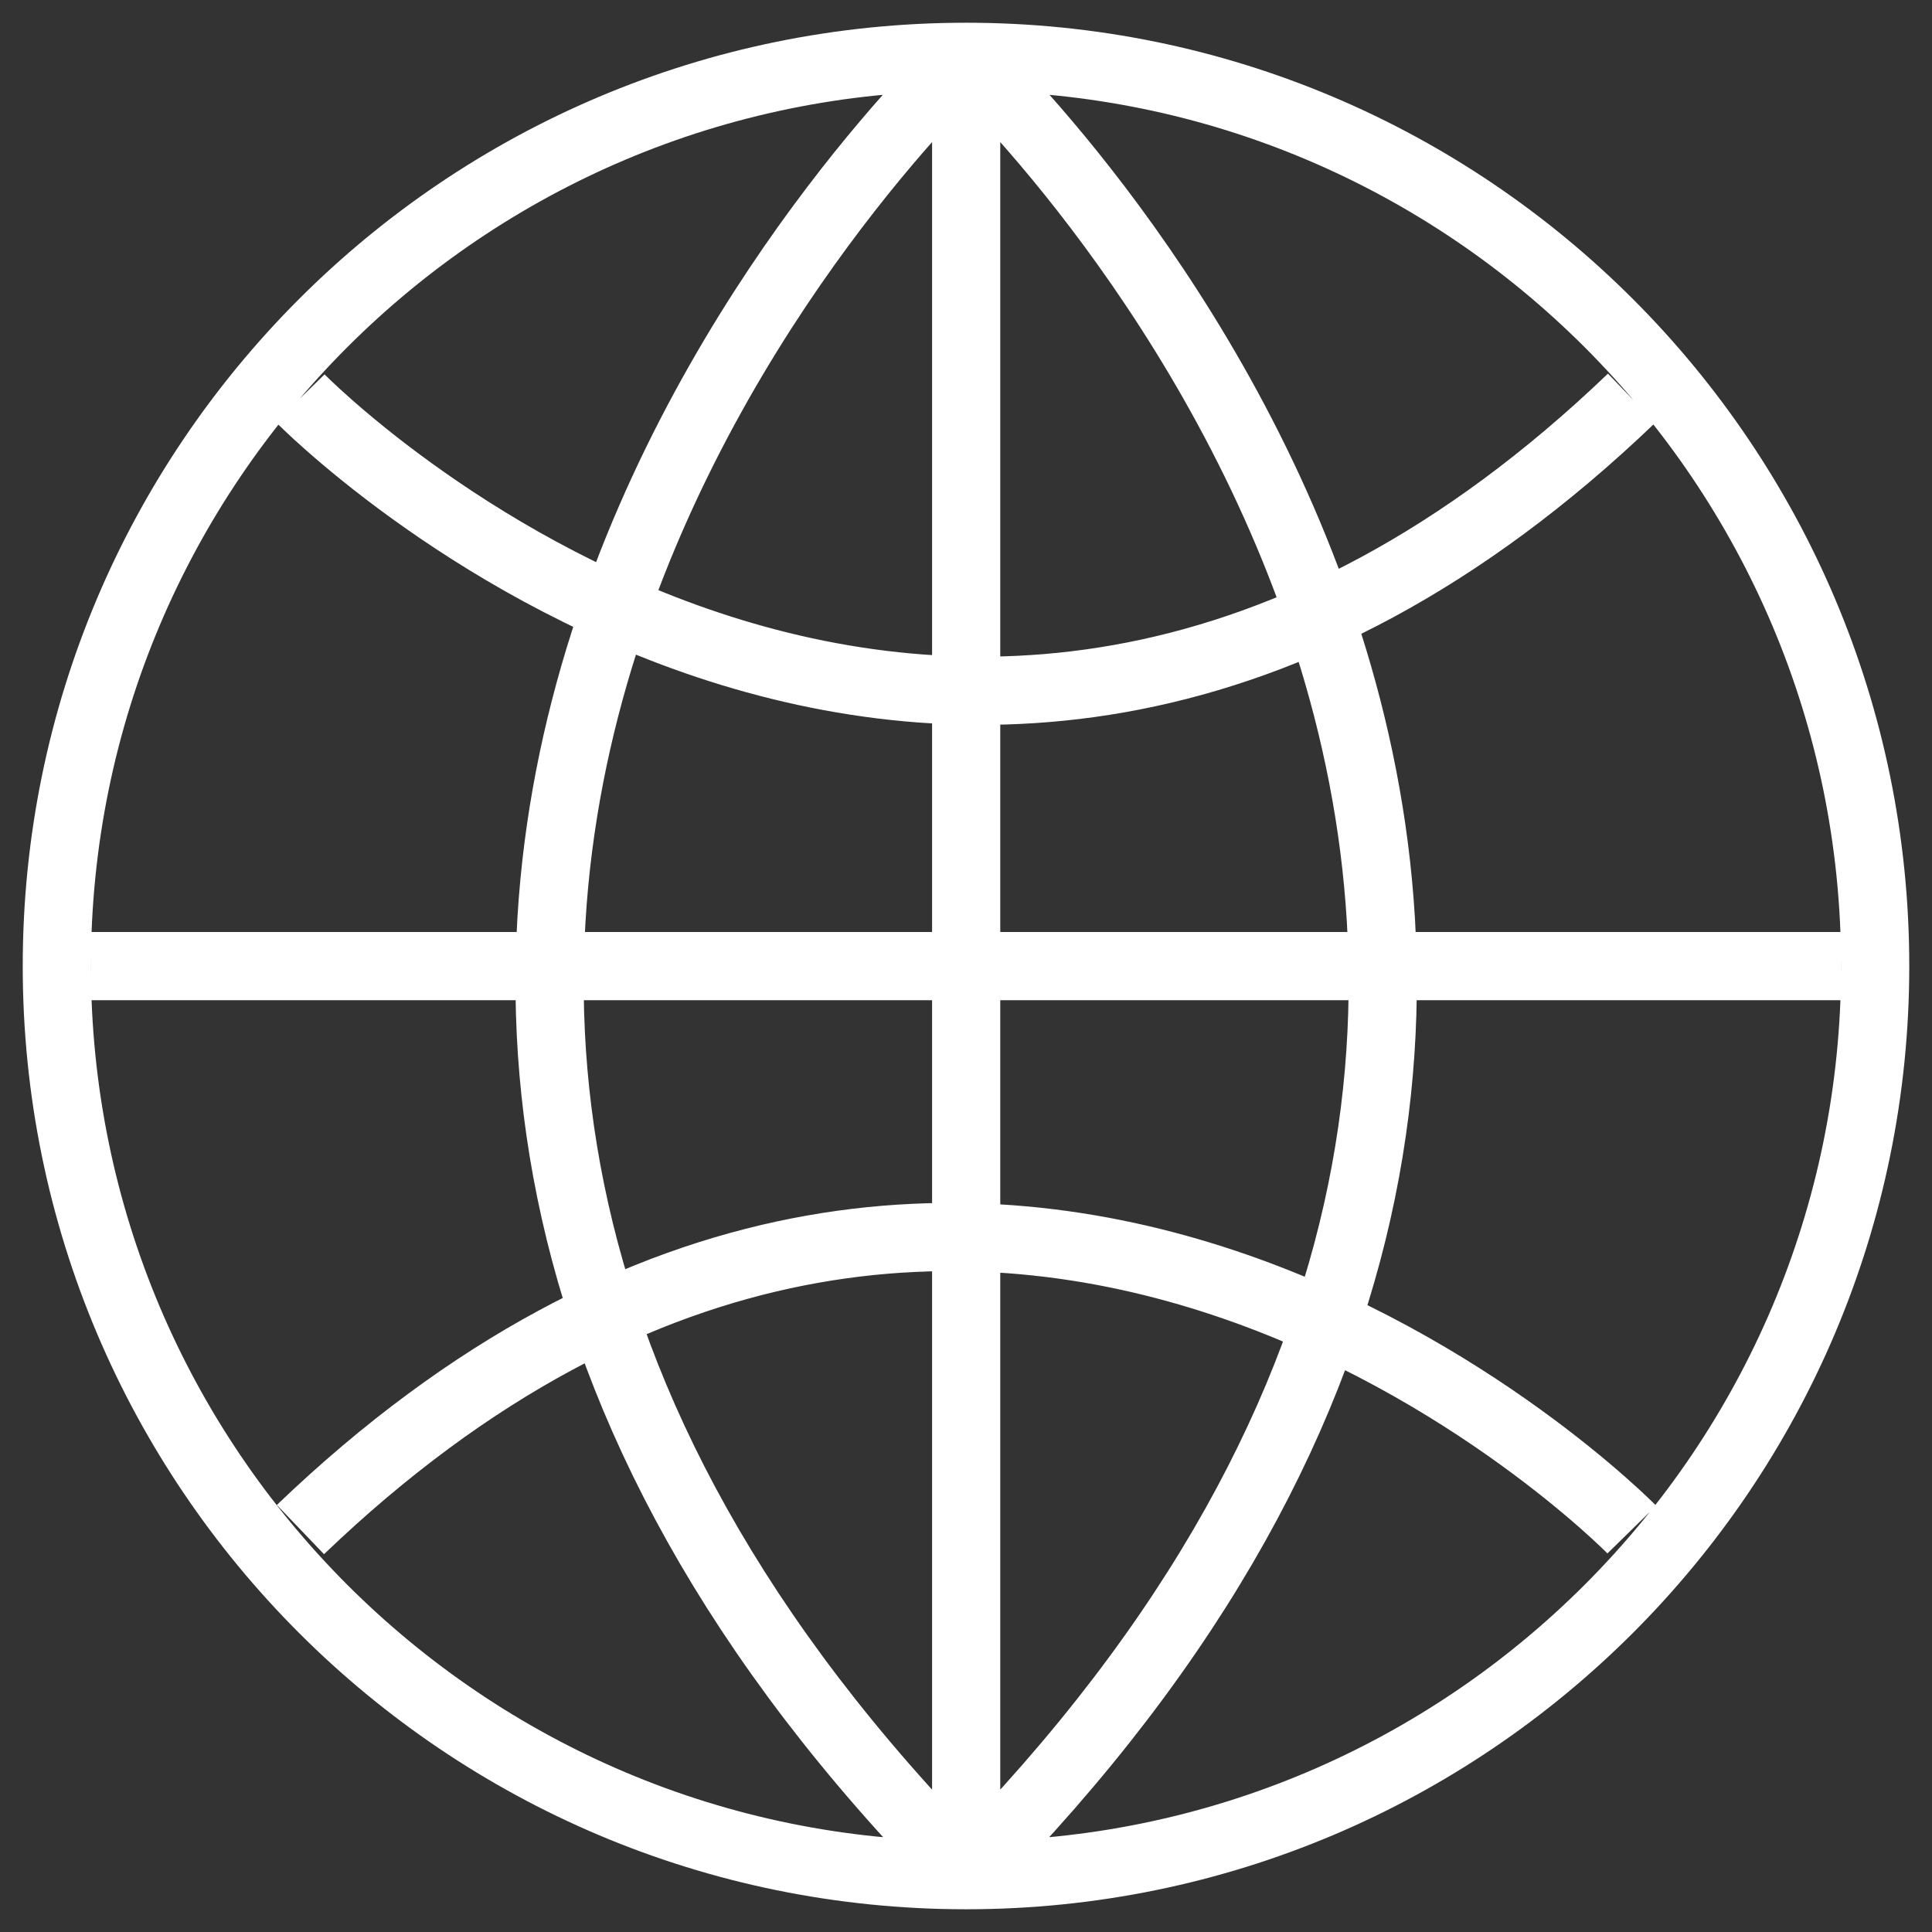
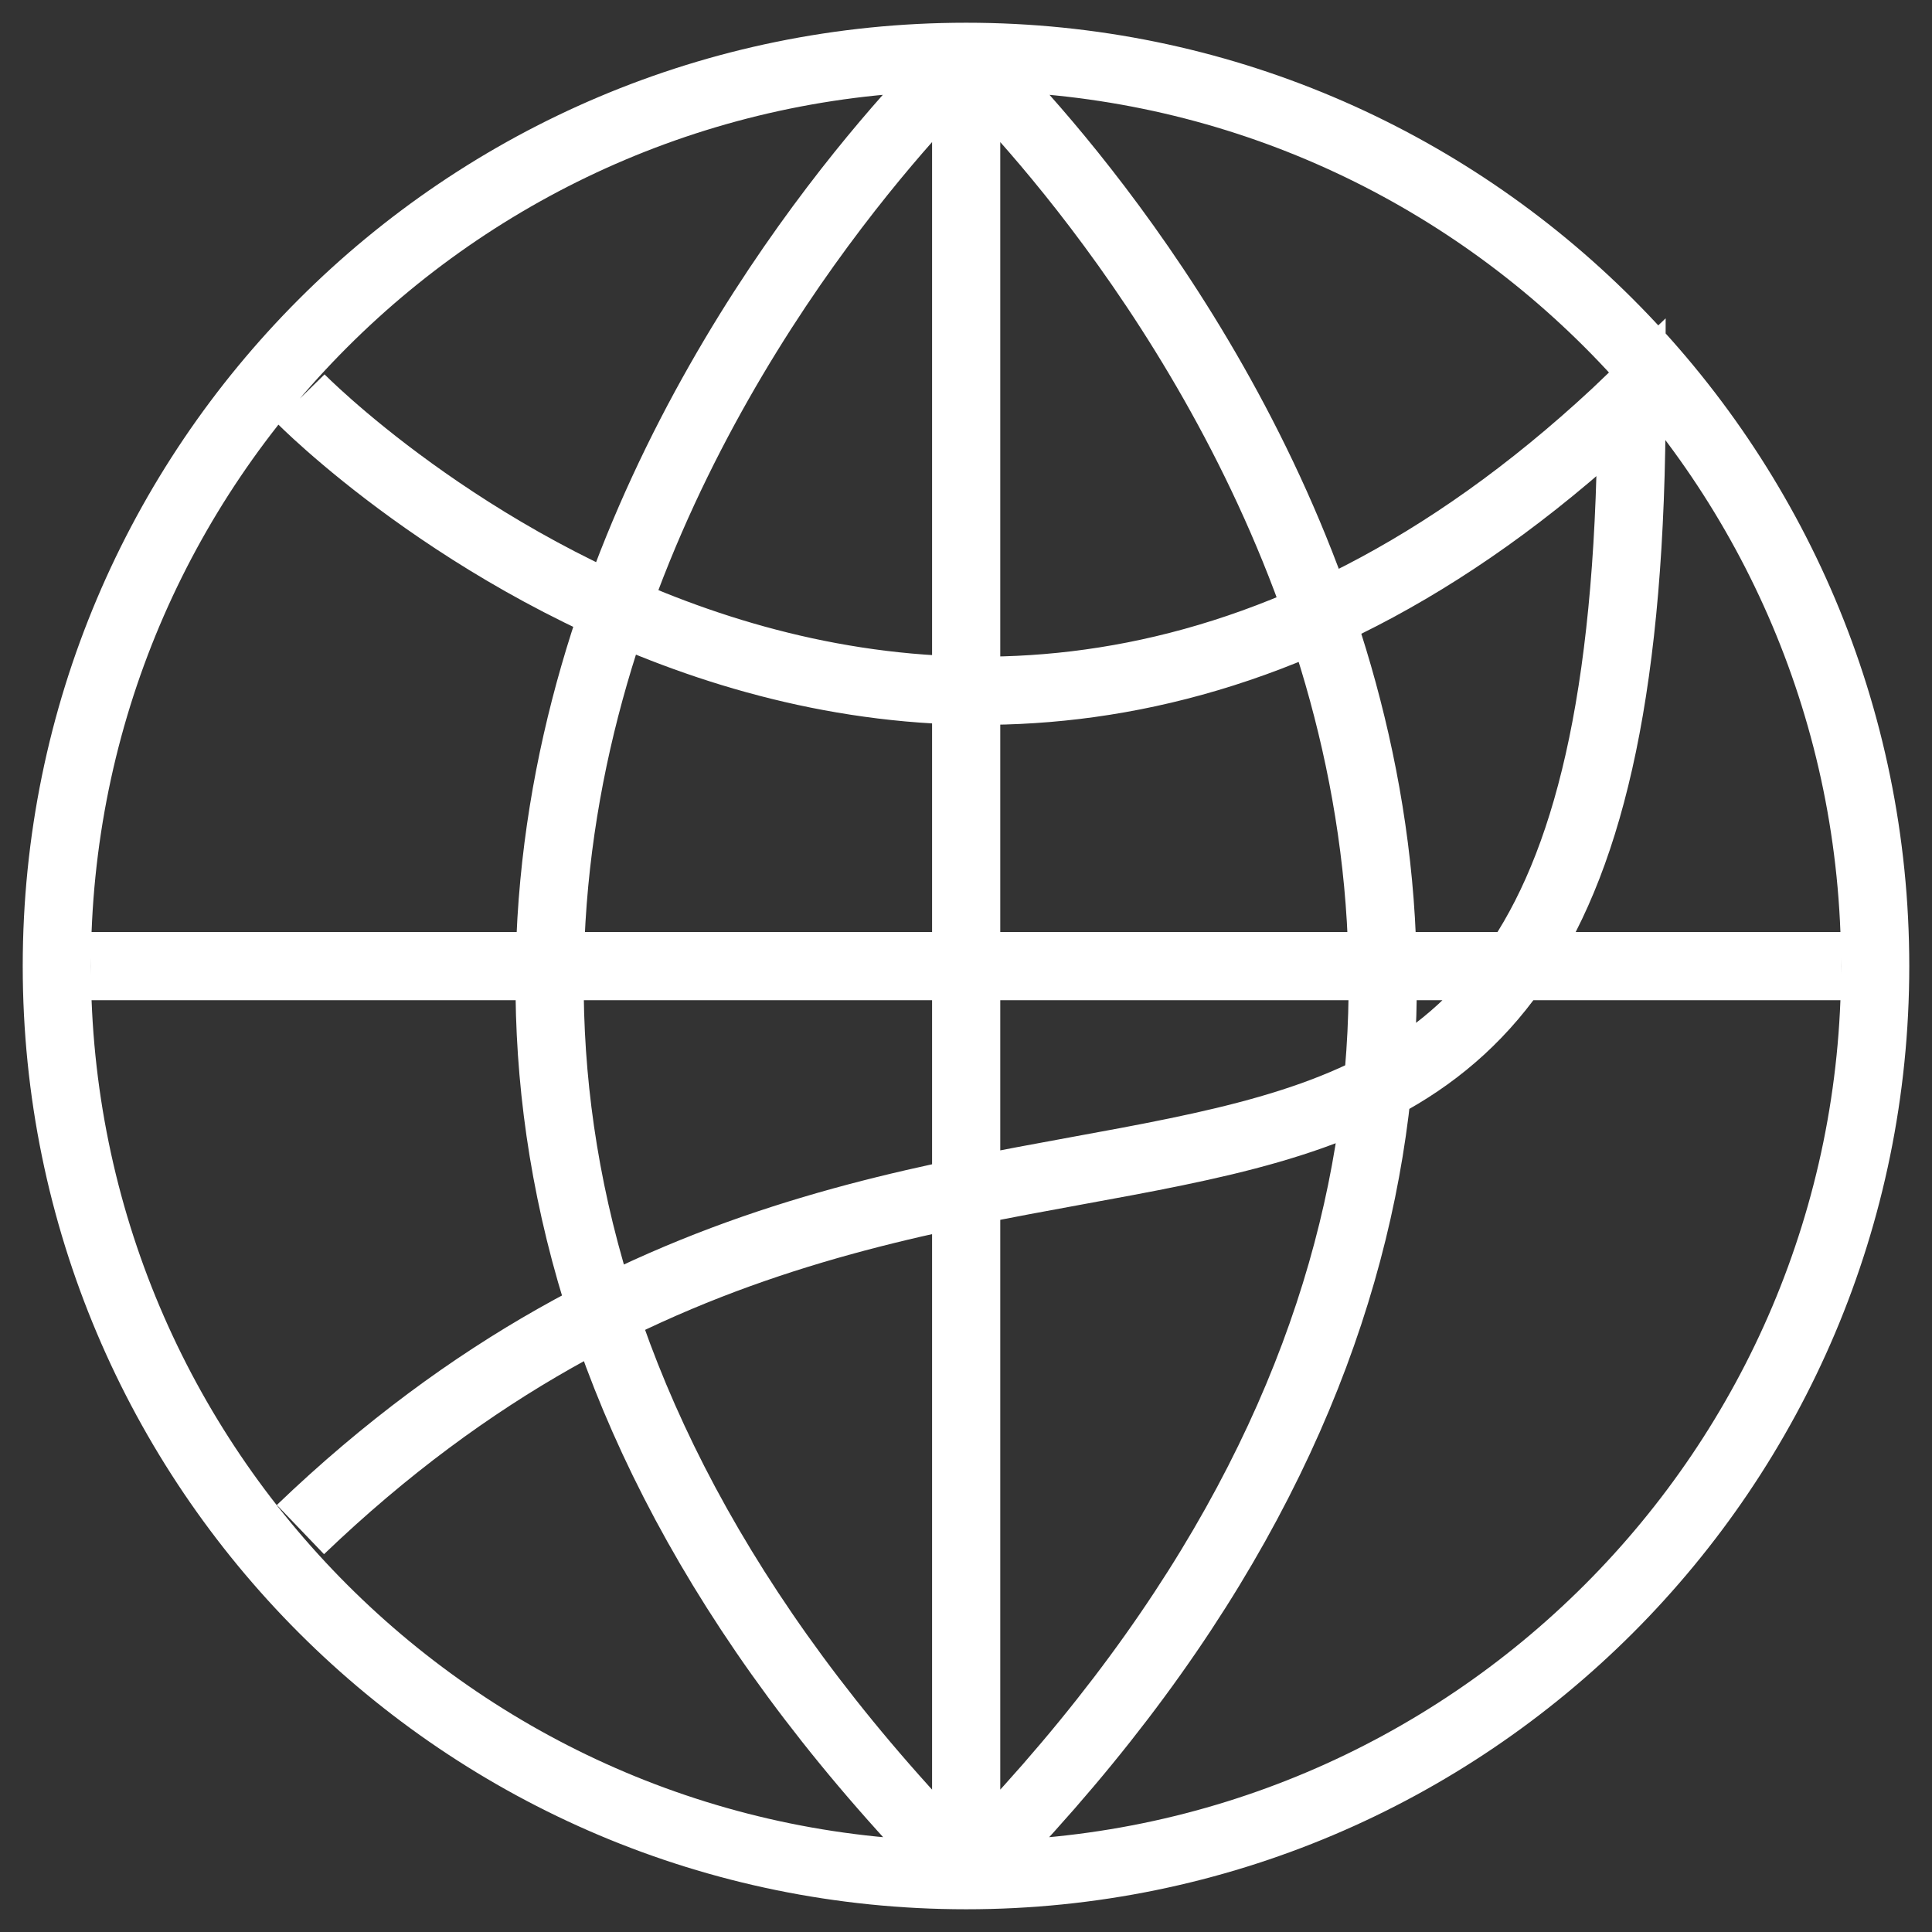
<svg xmlns="http://www.w3.org/2000/svg" width="34" height="34" viewBox="0 0 34 34" fill="none">
  <rect x="0" y="0" width="34" height="34" fill="#333333" stroke="none" />
-   <path d="M17.003 1C8.16 1 1 8.167 1 17.002C1 25.831 8.16 33 17.003 33M17.003 1C25.835 1 33 8.167 33 17.002C33 25.831 25.835 33 17.003 33M17.003 1V33M17.003 1C17.003 1 33.498 16.32 17.003 33M17.003 1C17.003 1 0.508 16.32 17.003 33M1.601 17.002H32.399M5.283 7.008C5.283 7.008 16.628 18.592 28.713 7.008M28.717 26.918C28.717 26.918 17.372 15.334 5.287 26.918" stroke="white" stroke-width="1.2" stroke-miterlimit="10" />
+   <path d="M17.003 1C8.16 1 1 8.167 1 17.002C1 25.831 8.16 33 17.003 33M17.003 1C25.835 1 33 8.167 33 17.002C33 25.831 25.835 33 17.003 33M17.003 1V33M17.003 1C17.003 1 33.498 16.32 17.003 33M17.003 1C17.003 1 0.508 16.32 17.003 33M1.601 17.002H32.399M5.283 7.008C5.283 7.008 16.628 18.592 28.713 7.008C28.717 26.918 17.372 15.334 5.287 26.918" stroke="white" stroke-width="1.2" stroke-miterlimit="10" />
</svg>